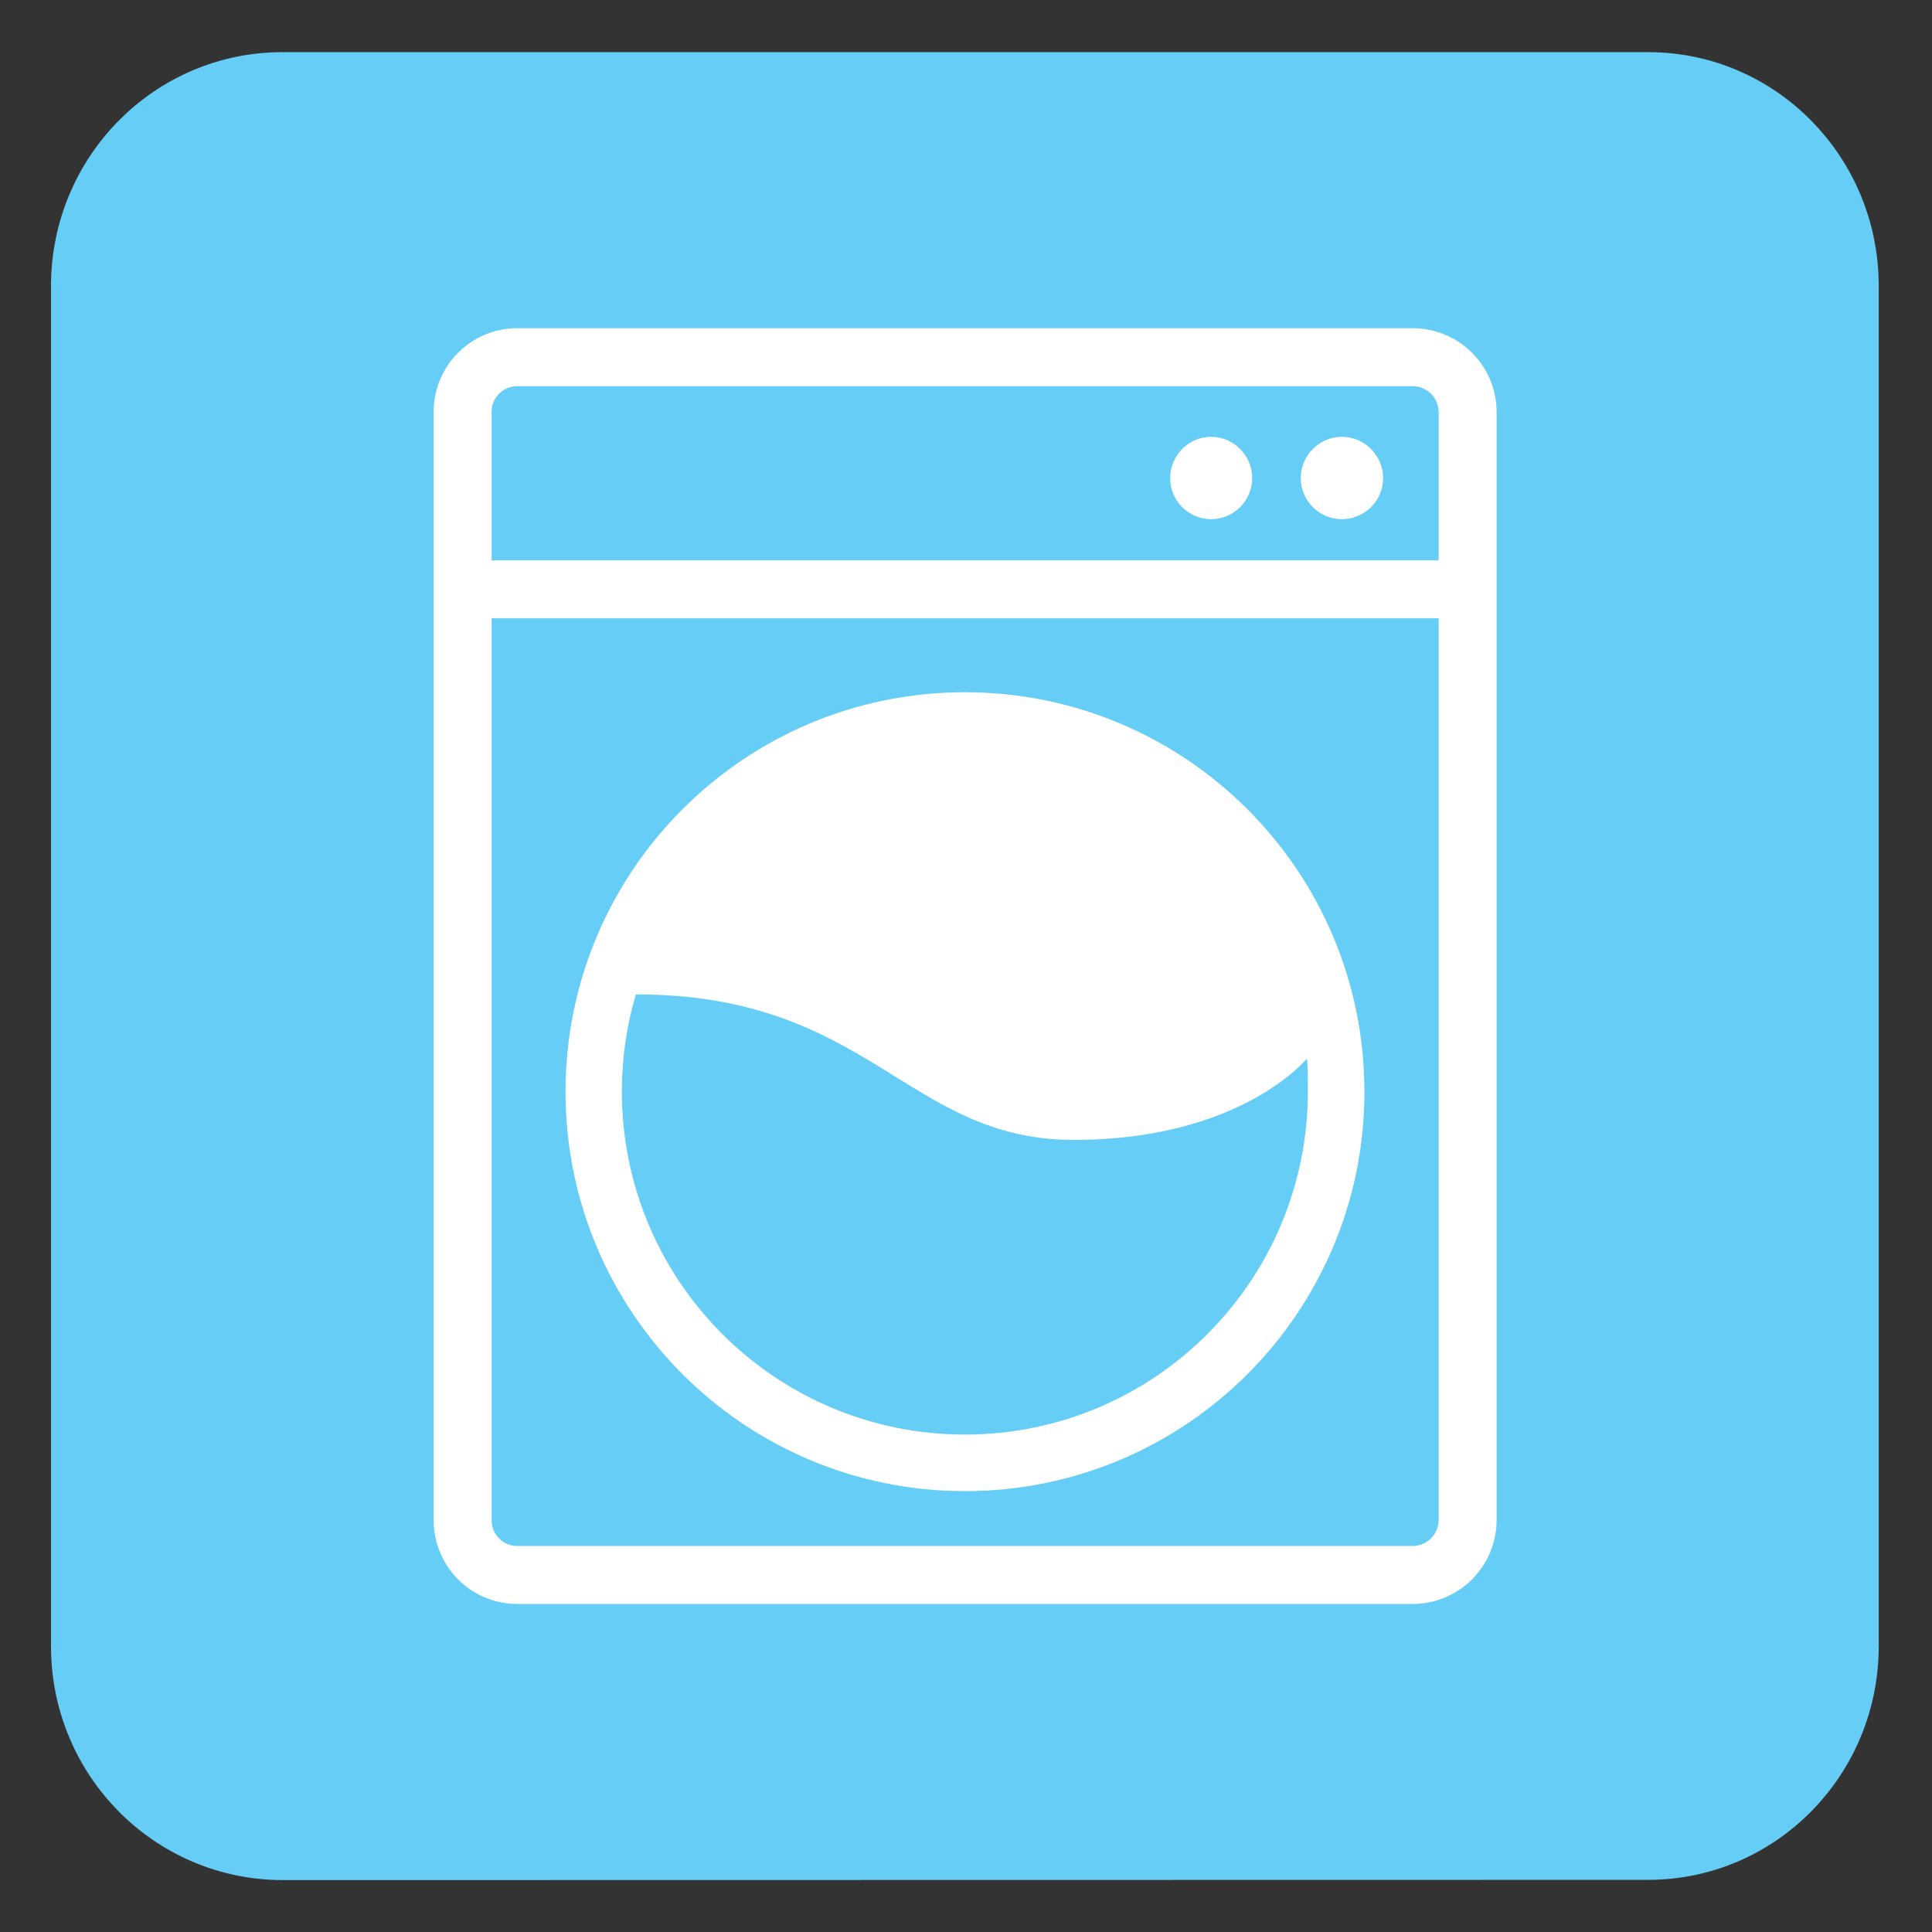
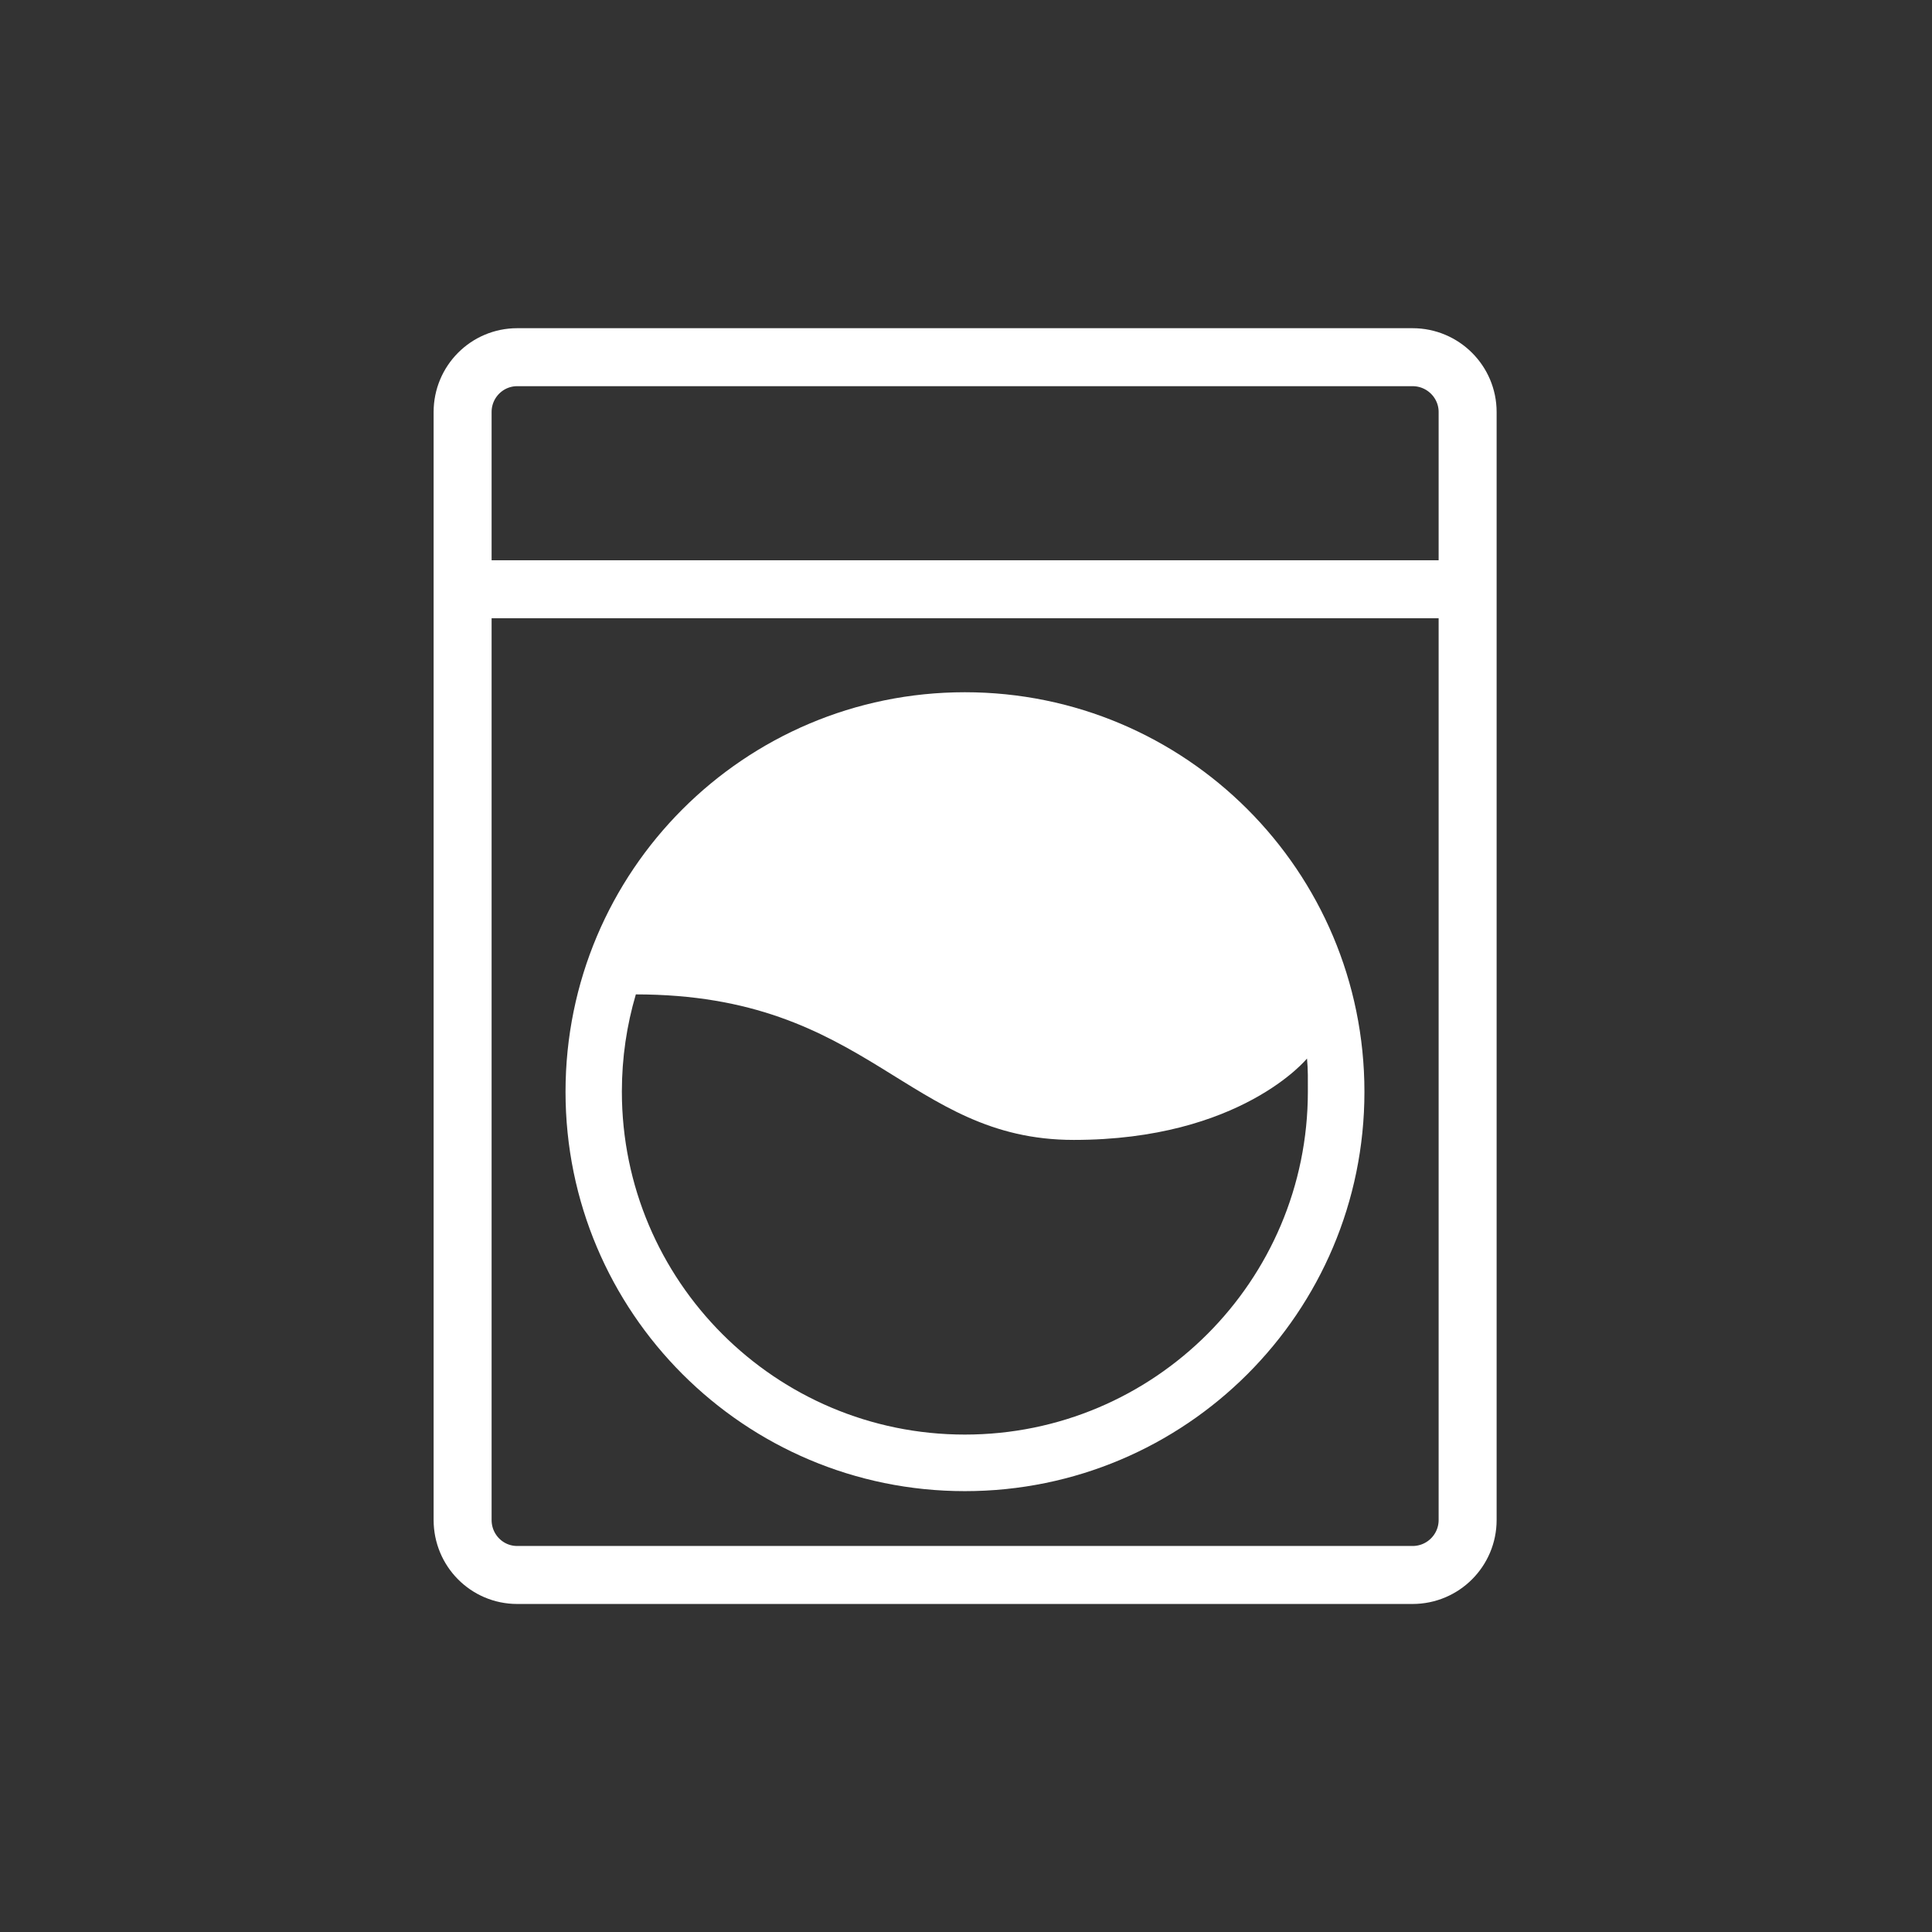
<svg xmlns="http://www.w3.org/2000/svg" width="34.016pt" height="34.016pt" viewBox="0 0 34.016 34.016" version="1.1">
  <rect x="0" y="0" width="34.016" height="34.016" fill="#333333" stroke="none" />
  <defs>
    <clipPath id="clip1">
      <path d="M 0 0 L 34.016 0 L 34.016 34.016 L 0 34.016 Z M 0 0 " />
    </clipPath>
  </defs>
  <g id="surface1">
-     <path style=" stroke:none;fill-rule:nonzero;fill:rgb(40.001%,80.704%,96.237%);fill-opacity:1;" d="M 32.578 28.984 C 32.578 30.98 30.984 32.598 29.016 32.598 L 4.973 32.602 C 2.996 32.598 1.398 30.98 1.398 28.984 L 1.398 5.035 C 1.398 3.039 2.996 1.418 4.973 1.418 L 29.016 1.418 C 30.984 1.418 32.578 3.035 32.578 5.035 Z M 32.578 28.984 " />
    <g clip-path="url(#clip1)" clip-rule="nonzero">
-       <path style="fill:none;stroke-width:1;stroke-linecap:butt;stroke-linejoin:miter;stroke:rgb(40.001%,80.704%,96.237%);stroke-opacity:1;stroke-miterlimit:4;" d="M -0.001 0.001 C -0.001 -1.995 -1.595 -3.612 -3.563 -3.612 L -27.606 -3.616 C -29.583 -3.612 -31.181 -1.995 -31.181 0.001 L -31.181 23.951 C -31.181 25.947 -29.583 27.568 -27.606 27.568 L -3.563 27.568 C -1.595 27.568 -0.001 25.951 -0.001 23.951 Z M -0.001 0.001 " transform="matrix(1,0,0,-1,32.579,28.986)" />
-     </g>
+       </g>
    <path style="fill:none;stroke-width:1.021;stroke-linecap:butt;stroke-linejoin:miter;stroke:rgb(100%,100%,100%);stroke-opacity:1;stroke-miterlimit:4;" d="M 0.002 0.001 C 0.002 -0.534 -0.432 -0.967 -0.967 -0.967 L -16.732 -0.967 C -17.264 -0.967 -17.693 -0.534 -17.693 0.001 L -17.693 19.509 C -17.693 20.041 -17.264 20.474 -16.732 20.474 L -0.967 20.474 C -0.432 20.474 0.002 20.041 0.002 19.509 Z M 0.002 0.001 " transform="matrix(1,0,0,-1,25.838,26.763)" />
    <path style="fill:none;stroke-width:1.021;stroke-linecap:butt;stroke-linejoin:miter;stroke:rgb(100%,100%,100%);stroke-opacity:1;stroke-miterlimit:4;" d="M 0.002 -0.002 L 17.693 -0.002 " transform="matrix(1,0,0,-1,8.143,10.373)" />
-     <path style=" stroke:none;fill-rule:nonzero;fill:rgb(100%,100%,100%);fill-opacity:1;" d="M 22.047 8.418 C 22.047 8.816 21.723 9.141 21.324 9.141 C 20.926 9.141 20.602 8.816 20.602 8.418 C 20.602 8.02 20.926 7.691 21.324 7.691 C 21.723 7.691 22.047 8.02 22.047 8.418 " />
-     <path style=" stroke:none;fill-rule:nonzero;fill:rgb(100%,100%,100%);fill-opacity:1;" d="M 24.352 8.418 C 24.352 8.816 24.027 9.141 23.625 9.141 C 23.227 9.141 22.902 8.816 22.902 8.418 C 22.902 8.02 23.227 7.691 23.625 7.691 C 24.027 7.691 24.352 8.02 24.352 8.418 " />
    <path style=" stroke:none;fill-rule:nonzero;fill:rgb(100%,100%,100%);fill-opacity:1;" d="M 18.906 20.07 C 15.965 20.07 15.316 17.508 11.195 17.508 C 11.035 18.051 10.949 18.621 10.949 19.219 C 10.949 22.551 13.652 25.258 16.988 25.258 C 20.324 25.258 23.027 22.551 23.027 19.219 C 23.027 19.008 23.031 18.84 23.012 18.637 C 23.012 18.637 21.848 20.07 18.906 20.07 M 24.023 19.223 C 24.023 23.105 20.875 26.254 16.988 26.254 C 13.105 26.254 9.957 23.105 9.957 19.223 C 9.957 15.336 13.105 12.188 16.988 12.188 C 20.875 12.188 24.023 15.336 24.023 19.223 " />
  </g>
</svg>